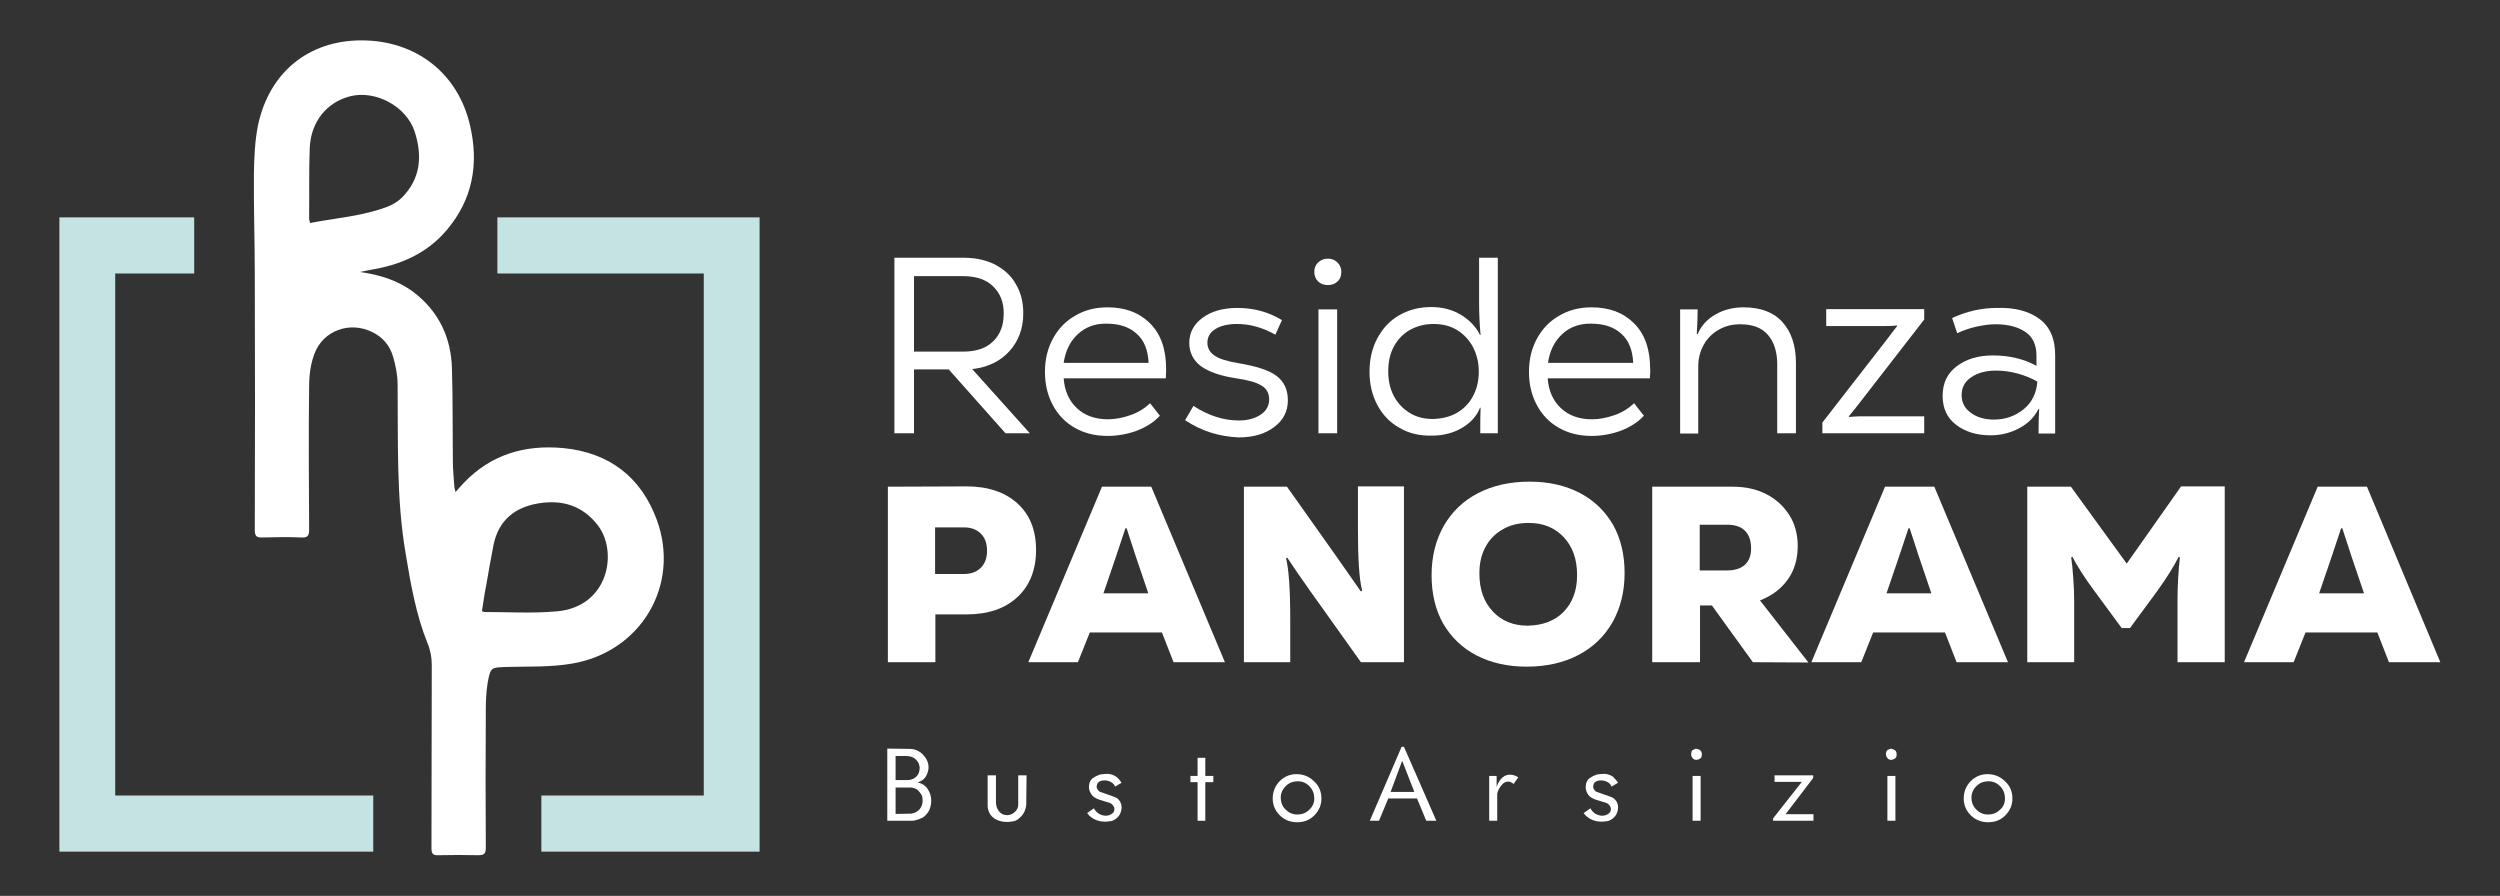
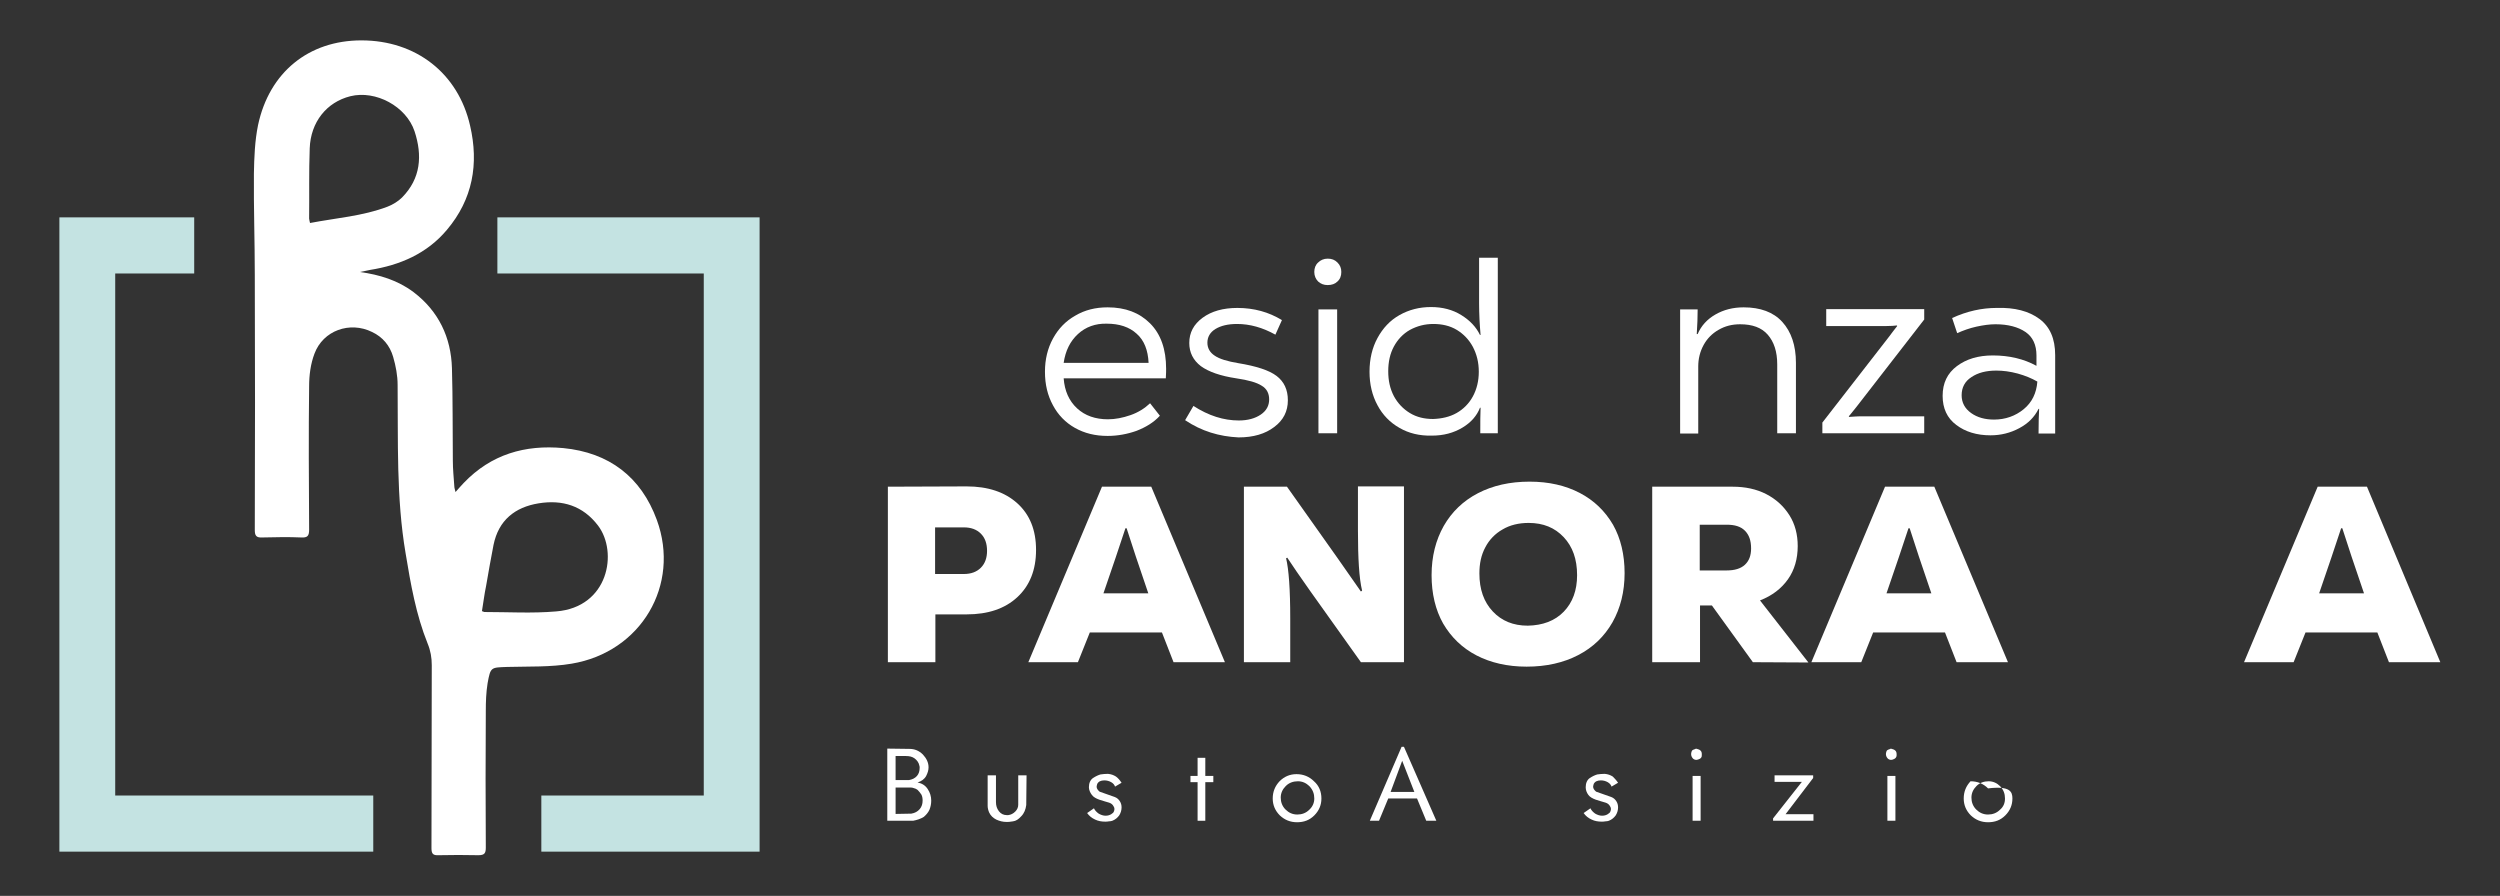
<svg xmlns="http://www.w3.org/2000/svg" version="1.1" id="Livello_1" x="0px" y="0px" viewBox="0 0 841.9 301.7" style="enable-background:new 0 0 841.9 301.7;" xml:space="preserve">
  <rect x="0" y="0" width="841.9" height="301.7" fill="#333333" stroke="none" />
  <style type="text/css"> .st0{fill:#FFFFFF;} .st1{fill:#C4E3E2;} </style>
  <g>
-     <path class="st0" d="M338.6,145.9l-19.1-21.5h-11.7v21.5h-6.6V86.8h23.5c3.9,0,7.4,0.8,10.4,2.3c3,1.6,5.4,3.7,7,6.6 c1.7,2.8,2.5,6.1,2.5,9.8c0,5.1-1.6,9.4-4.7,12.8s-7.3,5.4-12.5,6l19.4,21.6L338.6,145.9L338.6,145.9z M334.4,96.4 c-2.4-2.3-5.7-3.4-10-3.4h-16.6v25.4h16.7c4.2,0,7.5-1.1,9.9-3.4s3.6-5.4,3.6-9.3C338.1,101.8,336.8,98.7,334.4,96.4" />
    <path class="st0" d="M392.6,127.4h-34.4c0.3,4.2,1.8,7.6,4.5,10.1s6.2,3.7,10.4,3.7c2.5,0,5-0.5,7.6-1.4s4.8-2.3,6.6-4l3.3,4.2 c-2.1,2.3-4.8,3.9-7.9,5.1c-3.1,1.1-6.4,1.7-9.7,1.7c-4.2,0-7.8-0.9-11-2.7s-5.7-4.4-7.4-7.6c-1.8-3.3-2.7-7-2.7-11.3 c0-4.2,0.9-7.9,2.7-11.2c1.8-3.3,4.3-5.9,7.5-7.7c3.2-1.9,6.8-2.8,10.9-2.8c6,0,10.7,1.8,14.3,5.4c3.6,3.6,5.4,8.7,5.4,15.3 C392.7,124.7,392.7,125.9,392.6,127.4 M363,112.5c-2.6,2.4-4.2,5.6-4.8,9.7h28.6c-0.2-4.3-1.5-7.6-4-9.8c-2.5-2.3-5.9-3.4-10.1-3.4 C368.9,108.9,365.6,110.1,363,112.5" />
    <path class="st0" d="M399.1,141.5l2.8-4.8c5.1,3.3,10.2,4.9,15.3,4.9c3,0,5.5-0.7,7.4-2s2.8-3,2.8-5.1c0-2-0.8-3.6-2.5-4.6 c-1.7-1.1-4.5-1.9-8.6-2.5c-5.3-0.8-9.3-2.2-11.9-4.1c-2.6-2-3.9-4.6-3.9-7.8c0-3.5,1.5-6.3,4.5-8.5s6.9-3.3,11.7-3.3 c5.6,0,10.6,1.4,15,4.1l-2.2,4.9c-4.3-2.4-8.6-3.6-12.9-3.6c-3.1,0-5.5,0.6-7.3,1.7s-2.7,2.7-2.7,4.6c0,1.8,0.8,3.3,2.5,4.4 c1.6,1.1,4.3,1.9,7.9,2.5c6.1,1,10.4,2.4,12.9,4.3c2.5,1.9,3.8,4.6,3.8,8.2c0,3.7-1.5,6.7-4.6,9c-3,2.3-7,3.5-12,3.5 C410.6,147,404.6,145.2,399.1,141.5" />
    <path class="st0" d="M443.9,94.8c-0.8-0.8-1.3-1.9-1.3-3.2c0-1.3,0.4-2.4,1.3-3.2c0.8-0.8,1.9-1.3,3.2-1.3c1.4,0,2.4,0.4,3.3,1.3 s1.3,1.9,1.3,3.2c0,1.3-0.4,2.4-1.3,3.2c-0.8,0.8-1.9,1.2-3.3,1.2C445.8,96,444.8,95.6,443.9,94.8 M450.3,145.9H444v-41.7h6.3 V145.9z" />
    <path class="st0" d="M471.3,144.1c-3.2-1.8-5.7-4.4-7.4-7.6c-1.8-3.3-2.7-7.1-2.7-11.3c0-4.3,0.9-8.1,2.7-11.4 c1.8-3.3,4.2-5.9,7.4-7.7c3.2-1.8,6.7-2.7,10.6-2.7s7.3,0.9,10.2,2.7c2.9,1.8,5,4,6.3,6.7h0.2c-0.3-3.4-0.5-7-0.5-10.7V86.8h6.3 v59.1h-5.9c0-3.7,0-6.5,0.1-8.6h-0.2c-1,2.6-2.9,4.9-5.9,6.7s-6.4,2.7-10.3,2.7C478,146.8,474.4,145.9,471.3,144.1 M490.5,139.1 c2.3-1.3,4.2-3.2,5.5-5.6c1.3-2.4,2-5.2,2-8.3c0-3.2-0.7-5.9-2-8.4c-1.3-2.4-3.1-4.3-5.4-5.7c-2.3-1.4-5-2-7.9-2s-5.5,0.7-7.9,2 c-2.3,1.3-4.1,3.2-5.4,5.6s-1.9,5.2-1.9,8.3c0,3.2,0.6,5.9,1.9,8.4c1.3,2.4,3.1,4.3,5.4,5.7s4.9,2,7.8,2 C485.5,141,488.2,140.4,490.5,139.1" />
-     <path class="st0" d="M555.6,127.4h-34.4c0.3,4.2,1.8,7.6,4.5,10.1s6.2,3.7,10.4,3.7c2.5,0,5-0.5,7.6-1.4s4.8-2.3,6.6-4l3.3,4.2 c-2.1,2.3-4.8,3.9-7.9,5.1c-3.1,1.1-6.4,1.7-9.7,1.7c-4.2,0-7.8-0.9-11-2.7s-5.7-4.4-7.4-7.6c-1.8-3.3-2.7-7-2.7-11.3 c0-4.2,0.9-7.9,2.7-11.2c1.8-3.3,4.3-5.9,7.5-7.7c3.2-1.9,6.8-2.8,10.9-2.8c6,0,10.7,1.8,14.3,5.4s5.4,8.7,5.4,15.3 C555.8,124.7,555.7,125.9,555.6,127.4 M526.1,112.5c-2.6,2.4-4.2,5.6-4.8,9.7H550c-0.2-4.3-1.5-7.6-4-9.8 c-2.5-2.3-5.9-3.4-10.1-3.4C532,108.9,528.7,110.1,526.1,112.5" />
    <path class="st0" d="M565.8,145.9v-41.7h5.9c0,2.5-0.1,5.2-0.3,8.3h0.3c1.2-2.8,3.2-5,6-6.6s5.9-2.4,9.5-2.4c5.6,0,10,1.6,13,4.9 s4.6,7.9,4.6,13.8v23.7h-6.3v-23.2c0-4.3-1.1-7.6-3.2-10c-2.1-2.4-5.2-3.5-9.3-3.5c-2.7,0-5.1,0.6-7.3,1.9c-2.1,1.2-3.8,2.9-5,5.1 s-1.8,4.6-1.8,7.2V146h-6.1V145.9z" />
    <path class="st0" d="M613.7,145.9v-3.6l22.6-29.1c0.5-0.7,1.4-1.9,2.6-3.4l-0.1-0.2c-0.8,0.1-2,0.2-3.6,0.2H615v-5.7h33v3.5 L625.2,137c-1.4,1.7-2.2,2.8-2.6,3.2l0.1,0.2c1.6-0.1,2.8-0.2,3.6-0.2H648v5.7H613.7z" />
    <path class="st0" d="M686.8,107.4c3.5,2.6,5.3,6.6,5.3,12.2V146h-5.6c0-3.7,0.1-6.5,0.2-8.3h-0.2c-1.4,2.8-3.5,4.9-6.5,6.5 s-6.2,2.4-9.7,2.4c-4.6,0-8.5-1.2-11.5-3.5c-3.1-2.3-4.6-5.6-4.6-9.8c0-4.3,1.6-7.6,4.8-10s7.2-3.6,12.1-3.6 c5.6,0,10.5,1.2,14.7,3.5v-3.5c0-3.5-1.2-6.2-3.7-7.9c-2.5-1.7-5.9-2.6-10.1-2.6c-2,0-4.1,0.3-6.4,0.8c-2.3,0.5-4.5,1.3-6.5,2.2 l-1.7-5.1c5-2.3,10-3.4,15-3.4C678.5,103.5,683.3,104.8,686.8,107.4 M681.5,137.8c2.8-2.3,4.3-5.4,4.6-9.3c-1.9-1.1-4.1-2-6.6-2.7 c-2.6-0.7-5-1-7.2-1c-3.4,0-6.2,0.7-8.4,2.2c-2.2,1.4-3.3,3.5-3.3,6.1c0,2.5,1.1,4.5,3.2,6s4.7,2.2,7.7,2.2 C675.3,141.3,678.7,140.1,681.5,137.8" />
    <path class="st0" d="M325.5,163.8c7.2,0,12.9,1.9,17.1,5.7s6.3,9,6.3,15.7s-2.1,12-6.3,15.9c-4.2,3.9-9.9,5.8-17.1,5.8H315V223h-16 v-59.1L325.5,163.8L325.5,163.8z M324.6,193.3c2.4,0,4.3-0.7,5.7-2.1c1.4-1.4,2.1-3.3,2.1-5.7c0-2.5-0.7-4.4-2.1-5.8 c-1.4-1.4-3.3-2.1-5.7-2.1h-9.7v15.7L324.6,193.3L324.6,193.3z" />
    <path class="st0" d="M412.5,223h-17.3l-3.9-10H367l-4,10h-16.7l24.8-59.1h16.6L412.5,223z M379,177.9l-3.3,9.9l-4.1,12h15.1 l-4.2-12.4l-3.1-9.5H379z" />
    <path class="st0" d="M418.9,223v-59.1h14.5l17,24c3.3,4.7,5.9,8.4,7.9,11.3l0.4-0.3c-1-4.1-1.4-10.9-1.4-20.3v-14.8h15.5V223h-14.5 l-17.1-24c-3.4-4.8-6-8.6-7.7-11.2l-0.4,0.2c0.9,3.7,1.4,10.4,1.4,20.2V223H418.9z" />
    <path class="st0" d="M497.2,220.7c-4.8-2.5-8.5-6.1-11.2-10.7c-2.6-4.6-3.9-10.1-3.9-16.3c0-6.3,1.4-11.8,4.1-16.6 c2.7-4.7,6.5-8.4,11.5-11s10.8-3.9,17.4-3.9c6.5,0,12.1,1.3,16.9,3.8c4.8,2.5,8.5,6.1,11.2,10.7c2.6,4.6,3.9,10.1,3.9,16.3 c0,6.3-1.4,11.8-4.1,16.6c-2.7,4.7-6.5,8.4-11.5,11s-10.8,3.9-17.4,3.9C507.7,224.5,502,223.2,497.2,220.7 M526.6,206 c3-3.1,4.5-7.2,4.5-12.3c0-5.4-1.5-9.6-4.5-12.8s-6.9-4.8-11.8-4.8c-3.3,0-6.3,0.7-8.8,2.2c-2.5,1.4-4.5,3.5-5.8,6 c-1.4,2.6-2,5.5-2,8.8c0,5.4,1.5,9.6,4.5,12.8s6.9,4.8,11.8,4.8C519.5,210.6,523.6,209.1,526.6,206" />
    <path class="st0" d="M590.3,223l-13.8-19.1h-4V223h-16.1v-59.1h27.1c4.2,0,8,0.8,11.3,2.5s5.9,4.1,7.8,7.1c1.9,3,2.8,6.5,2.8,10.4 c0,4.3-1.1,8.1-3.3,11.2c-2.2,3.1-5.3,5.5-9.4,7.1l16.3,20.9L590.3,223L590.3,223z M587.6,178.7c-1.4-1.4-3.4-2-6.1-2h-9.1v15.4 h9.1c2.6,0,4.7-0.6,6.1-1.9c1.4-1.3,2.1-3.1,2.1-5.5C589.7,182,589,180.1,587.6,178.7" />
    <path class="st0" d="M676.2,223h-17.3l-3.9-10h-24.2l-4,10H610l24.8-59.1h16.6L676.2,223z M642.7,177.9l-3.3,9.9l-4.1,12h15.1 l-4.2-12.4l-3.1-9.5H642.7z" />
-     <path class="st0" d="M734.5,163.8h14.7V223h-15.9v-20.7c0-5.2,0.3-10.1,0.8-14.6l-0.4-0.2c-1.6,3.2-4,7-7.2,11.5l-9.2,12.5h-2.8 l-9.2-12.5c-3.4-4.6-5.8-8.4-7.4-11.5l-0.4,0.2c0.3,2,0.5,4.3,0.7,7.1s0.3,5.3,0.3,7.5V223h-15.8v-59.1h14.7l18.8,25.9L734.5,163.8 z" />
    <path class="st0" d="M821.8,223h-17.3l-3.9-10h-24.2l-4,10h-16.7l24.8-59.1h16.6L821.8,223z M788.4,177.9l-3.3,9.9l-4.1,12h15.1 l-4.2-12.4l-3.1-9.5H788.4z" />
    <path class="st0" d="M311.9,261.3c-0.6,1.1-1.6,1.8-2.9,2.2c1.5,0.3,2.6,1,3.4,2.2s1.2,2.5,1.2,3.9c0,1.1-0.2,2.1-0.6,3.1 c-0.4,0.9-1.1,1.7-1.9,2.4c-0.5,0.3-1.1,0.6-1.7,0.8c-0.6,0.2-1.3,0.4-1.9,0.5h-8.7v-24.3l7.5,0.1c1.7,0,3.2,0.6,4.5,1.9 c1.2,1.3,1.9,2.7,1.9,4.3C312.7,259.4,312.4,260.3,311.9,261.3 M309.6,257.8c-0.2-1-0.8-1.8-1.6-2.4c-0.8-0.6-1.8-0.8-2.9-0.8h-3.5 v8.1h4.5c1.1-0.2,2-0.6,2.7-1.4c0.6-0.7,0.9-1.6,0.9-2.7c0-0.1,0-0.3,0-0.5C309.6,258.1,309.6,257.9,309.6,257.8 M309,266 c-0.4-0.3-0.8-0.5-1.3-0.6c-0.5-0.2-1-0.2-1.4-0.2h-4.7v8.9l5.3-0.1c1.2-0.2,2.1-0.7,2.8-1.5c0.7-0.8,1-1.8,1-2.9 c0-0.7-0.1-1.4-0.4-2C309.9,267,309.5,266.5,309,266" />
    <path class="st0" d="M345.6,271.1c-0.2,1.5-0.7,2.8-1.7,3.8c-0.9,1-1.8,1.6-2.8,1.7c-1,0.2-1.7,0.2-2.1,0.2c-1.3,0-2.4-0.3-3.5-0.8 c-1-0.5-1.9-1.3-2.4-2.4c-0.3-0.7-0.5-1.5-0.5-2.2v-10.3h2.8v9c0,1.2,0.3,2.2,1,3.1s1.6,1.3,2.7,1.3h0.4c0.9-0.1,1.7-0.5,2.4-1.2 c0.7-0.7,1-1.5,1-2.3v-9.9h2.8L345.6,271.1L345.6,271.1z" />
    <path class="st0" d="M377.7,263.6l-2.2,1.3c-0.2-0.6-0.6-1.1-1.3-1.5c-0.7-0.4-1.5-0.6-2.3-0.6c-0.6,0-1.1,0.1-1.5,0.3 c-0.4,0.2-0.7,0.5-0.9,0.9c-0.1,0.4-0.2,0.7-0.2,0.9c0,0.6,0.3,1.1,1,1.7l5.1,1.8c0.8,0.3,1.3,0.8,1.7,1.4c0.4,0.6,0.6,1.3,0.6,2.1 c0,1-0.3,1.9-0.8,2.7c-0.6,0.8-1.3,1.4-2.3,1.8c-0.3,0.1-0.7,0.2-1.2,0.2c-0.4,0.1-0.9,0.1-1.2,0.1c-1.2,0-2.4-0.2-3.4-0.7 c-1.1-0.5-2-1.2-2.7-2.2l2.3-1.6c0.3,0.7,0.9,1.3,1.6,1.8c0.7,0.4,1.5,0.7,2.3,0.7s1.4-0.2,1.9-0.5s0.8-0.6,0.9-0.9 s0.2-0.5,0.2-0.8c0-0.5-0.2-0.9-0.5-1.3s-0.7-0.7-1.3-0.9c-1-0.3-2.1-0.6-3.3-1c-1.1-0.4-2-0.9-2.5-1.6c-0.6-0.8-1-1.7-1-2.6 c0-1.4,0.5-2.5,1.4-3.1s1.8-1,2.5-1.2c0.7-0.1,1.6-0.2,2.5-0.2c1.1,0.1,1.9,0.4,2.7,0.9C376.5,262,377.1,262.7,377.7,263.6" />
    <polygon class="st0" points="408.6,263.4 405.9,263.4 405.9,276.4 403.3,276.4 403.3,263.4 400.9,263.4 400.9,261.3 403.3,261.3 403.3,255.2 405.9,255.2 405.9,261.3 408.6,261.3 " />
    <path class="st0" d="M445,268.9c0,2.2-0.8,4.1-2.4,5.7s-3.5,2.3-5.8,2.3s-4.2-0.8-5.8-2.3c-1.6-1.6-2.4-3.5-2.4-5.7 c0-2.3,0.8-4.2,2.3-5.8c1.6-1.6,3.5-2.4,5.7-2.4c2.3,0,4.3,0.8,5.9,2.4C444.2,264.6,445,266.6,445,268.9 M442.6,268.9 c0-1.6-0.5-2.9-1.6-4.1c-1.1-1.1-2.4-1.7-3.9-1.7c-1.6,0-3,0.5-4.1,1.6s-1.7,2.4-1.7,3.9s0.5,2.9,1.6,4s2.4,1.7,4,1.7 c1.5,0,2.9-0.5,4-1.6C442,271.7,442.6,270.4,442.6,268.9" />
    <path class="st0" d="M483.7,276.4h-3.4l-3.1-7.5h-9.7l-3.1,7.5h-3.1l10.7-24.9h0.8L483.7,276.4z M476.3,266.7l-4.1-10.5l-3.9,10.5 H476.3z" />
-     <path class="st0" d="M511.3,261.8l-1.6,2.2c-0.6-0.5-1.2-0.8-1.8-0.8c-0.9,0-1.6,0.4-2.3,1.3c-0.7,0.8-1.2,1.8-1.4,2.8v9.1h-2.7 v-15.1h2.5v3.7c0.3-1,0.8-1.9,1.5-2.7c0.7-0.8,1.6-1.3,2.5-1.4C509.3,260.8,510.3,261.1,511.3,261.8" />
    <path class="st0" d="M544.9,263.6l-2.2,1.3c-0.2-0.6-0.6-1.1-1.3-1.5s-1.5-0.6-2.3-0.6c-0.6,0-1.1,0.1-1.5,0.3 c-0.4,0.2-0.7,0.5-0.9,0.9c-0.1,0.4-0.2,0.7-0.2,0.9c0,0.6,0.3,1.1,1,1.7l5.1,1.8c0.8,0.3,1.3,0.8,1.7,1.4s0.6,1.3,0.6,2.1 c0,1-0.3,1.9-0.8,2.7c-0.6,0.8-1.3,1.4-2.3,1.8c-0.3,0.1-0.7,0.2-1.2,0.2c-0.4,0.1-0.9,0.1-1.2,0.1c-1.2,0-2.4-0.2-3.4-0.7 c-1.1-0.5-2-1.2-2.7-2.2l2.3-1.6c0.3,0.7,0.9,1.3,1.6,1.8c0.7,0.4,1.5,0.7,2.3,0.7s1.4-0.2,1.9-0.5s0.8-0.6,0.9-0.9 c0.1-0.3,0.2-0.5,0.2-0.8c0-0.5-0.2-0.9-0.5-1.3s-0.7-0.7-1.3-0.9c-1-0.3-2.1-0.6-3.3-1c-1.1-0.4-2-0.9-2.5-1.6 c-0.6-0.8-0.9-1.7-0.9-2.6c0-1.4,0.5-2.5,1.4-3.1s1.8-1,2.5-1.2c0.7-0.1,1.6-0.2,2.5-0.2c1.1,0.1,1.9,0.4,2.7,0.9 C543.6,262,544.3,262.7,544.9,263.6" />
    <path class="st0" d="M571.8,255.8c-0.2,0-0.4,0.1-0.5,0.1c-0.5,0-1-0.2-1.3-0.6c-0.3-0.4-0.5-0.8-0.5-1.4c0-0.3,0.1-0.6,0.2-0.9 c0.1-0.3,0.4-0.5,0.7-0.6c0.2,0,0.3-0.1,0.5-0.2c0.2-0.1,0.4-0.1,0.6,0c0.5,0.1,0.9,0.3,1.2,0.6s0.4,0.7,0.4,1.2 C573.2,255,572.8,255.5,571.8,255.8 M572.7,276.4H570v-15.1h2.7V276.4z" />
    <polygon class="st0" points="610.7,276.4 597.1,276.4 597.1,275.6 606.8,263.3 597.6,263.3 597.6,261.1 610.6,261.1 610.6,262 601.3,274.2 610.7,274.2 " />
    <path class="st0" d="M637.4,255.8c-0.2,0-0.4,0.1-0.5,0.1c-0.5,0-1-0.2-1.3-0.6c-0.3-0.4-0.5-0.8-0.5-1.4c0-0.3,0.1-0.6,0.2-0.9 c0.1-0.3,0.4-0.5,0.7-0.6c0.2,0,0.3-0.1,0.5-0.2c0.2-0.1,0.4-0.1,0.6,0c0.5,0.1,0.9,0.3,1.2,0.6s0.4,0.7,0.4,1.2 C638.8,255,638.3,255.5,637.4,255.8 M638.3,276.4h-2.7v-15.1h2.7V276.4z" />
-     <path class="st0" d="M677.7,268.9c0,2.2-0.8,4.1-2.4,5.7c-1.6,1.6-3.5,2.3-5.8,2.3s-4.2-0.8-5.8-2.3c-1.6-1.6-2.4-3.5-2.4-5.7 c0-2.3,0.8-4.2,2.3-5.8c1.6-1.6,3.5-2.4,5.7-2.4c2.3,0,4.3,0.8,5.9,2.4C676.9,264.6,677.7,266.6,677.7,268.9 M675.2,268.9 c0-1.6-0.5-2.9-1.6-4.1c-1.1-1.1-2.4-1.7-3.9-1.7c-1.6,0-3,0.5-4.1,1.6s-1.7,2.4-1.7,3.9s0.5,2.9,1.6,4s2.4,1.7,4,1.7 c1.5,0,2.9-0.5,4-1.6C674.7,271.7,675.2,270.4,675.2,268.9" />
+     <path class="st0" d="M677.7,268.9c0,2.2-0.8,4.1-2.4,5.7c-1.6,1.6-3.5,2.3-5.8,2.3s-4.2-0.8-5.8-2.3c-1.6-1.6-2.4-3.5-2.4-5.7 c0-2.3,0.8-4.2,2.3-5.8c2.3,0,4.3,0.8,5.9,2.4C676.9,264.6,677.7,266.6,677.7,268.9 M675.2,268.9 c0-1.6-0.5-2.9-1.6-4.1c-1.1-1.1-2.4-1.7-3.9-1.7c-1.6,0-3,0.5-4.1,1.6s-1.7,2.4-1.7,3.9s0.5,2.9,1.6,4s2.4,1.7,4,1.7 c1.5,0,2.9-0.5,4-1.6C674.7,271.7,675.2,270.4,675.2,268.9" />
    <path class="st0" d="M121.2,91.6c6.6,0.9,12.8,2.8,18.1,6.8c8.4,6.4,12.6,15.2,12.9,25.6c0.3,10.4,0.2,20.7,0.3,31.1 c0,2.9,0.3,5.8,0.5,8.7c0,0.5,0.2,1,0.4,1.9c1.1-1.2,1.9-2.2,2.8-3.1c9.2-9.6,20.6-12.9,33.5-11.7c15.4,1.5,26.2,9.7,31.5,24.2 c8,21.9-5.3,44.5-28.7,48.4c-7.1,1.2-14.4,0.9-21.7,1.1c-5.5,0.2-5.6,0-6.6,5.5c-0.5,3.1-0.6,6.2-0.6,9.3c-0.1,15.3-0.1,30.7,0,46 c0,1.9-0.4,2.6-2.5,2.6c-4.5-0.1-9-0.1-13.4,0c-1.9,0.1-2.4-0.5-2.4-2.4c0.1-20.5,0-41.1,0.1-61.6c0-2.5-0.4-4.9-1.4-7.3 c-3.9-9.7-5.7-20-7.4-30.3c-3.2-18.8-2.5-37.8-2.7-56.8c0-3.1-0.6-6.3-1.5-9.4c-1.1-3.8-3.5-6.7-7.1-8.4 c-7.5-3.7-16.5-0.5-19.4,7.3c-1.3,3.4-1.8,7.3-1.8,10.9c-0.2,16.1-0.1,32.3,0,48.4c0,2.1-0.6,2.7-2.6,2.6c-4.4-0.2-8.8-0.1-13.2,0 c-2,0.1-2.5-0.6-2.5-2.5c0.1-28.6,0.1-57.2,0-85.8c0-11.4-0.4-22.8-0.3-34.2c0.1-5.5,0.3-11,1.4-16.4c3.8-17.8,17.1-28.5,34.8-28.5 c18.4,0,32.6,11.1,36.6,28.7c3,12.9,0.9,24.8-7.8,35.1c-6.7,8-15.8,11.9-25.9,13.5C123.5,91.1,122.4,91.4,121.2,91.6 M104.4,75.1 c8.8-1.7,17.7-2.3,26.1-5.5c1.8-0.7,3.6-1.8,4.9-3.1c6.3-6.4,6.9-14.1,4.2-22.3c-2.8-8.4-13.1-13.9-21.6-11.8 c-8,2-13.4,8.7-13.7,17.6c-0.3,7.9-0.1,15.7-0.2,23.6C104.1,74,104.3,74.5,104.4,75.1 M162.3,205.8c0.4,0.1,0.6,0.3,0.8,0.3 c8.1,0,16.1,0.5,24.2-0.2c17.6-1.4,20.9-19.9,14.1-28.9c-5.1-6.7-12-8.8-20-7.5s-13.5,5.7-15.2,14c-0.9,4.6-1.7,9.2-2.5,13.8 C163.1,200.1,162.8,202.9,162.3,205.8" />
    <polygon class="st1" points="125.7,267.9 125.7,286.8 20,286.8 20,73.2 65.4,73.2 65.4,92.1 38.8,92.1 38.8,267.9 " />
    <polygon class="st1" points="255.8,73.2 255.8,286.8 182.3,286.8 182.3,267.9 237,267.9 237,92.1 167.5,92.1 167.5,73.2 " />
  </g>
</svg>